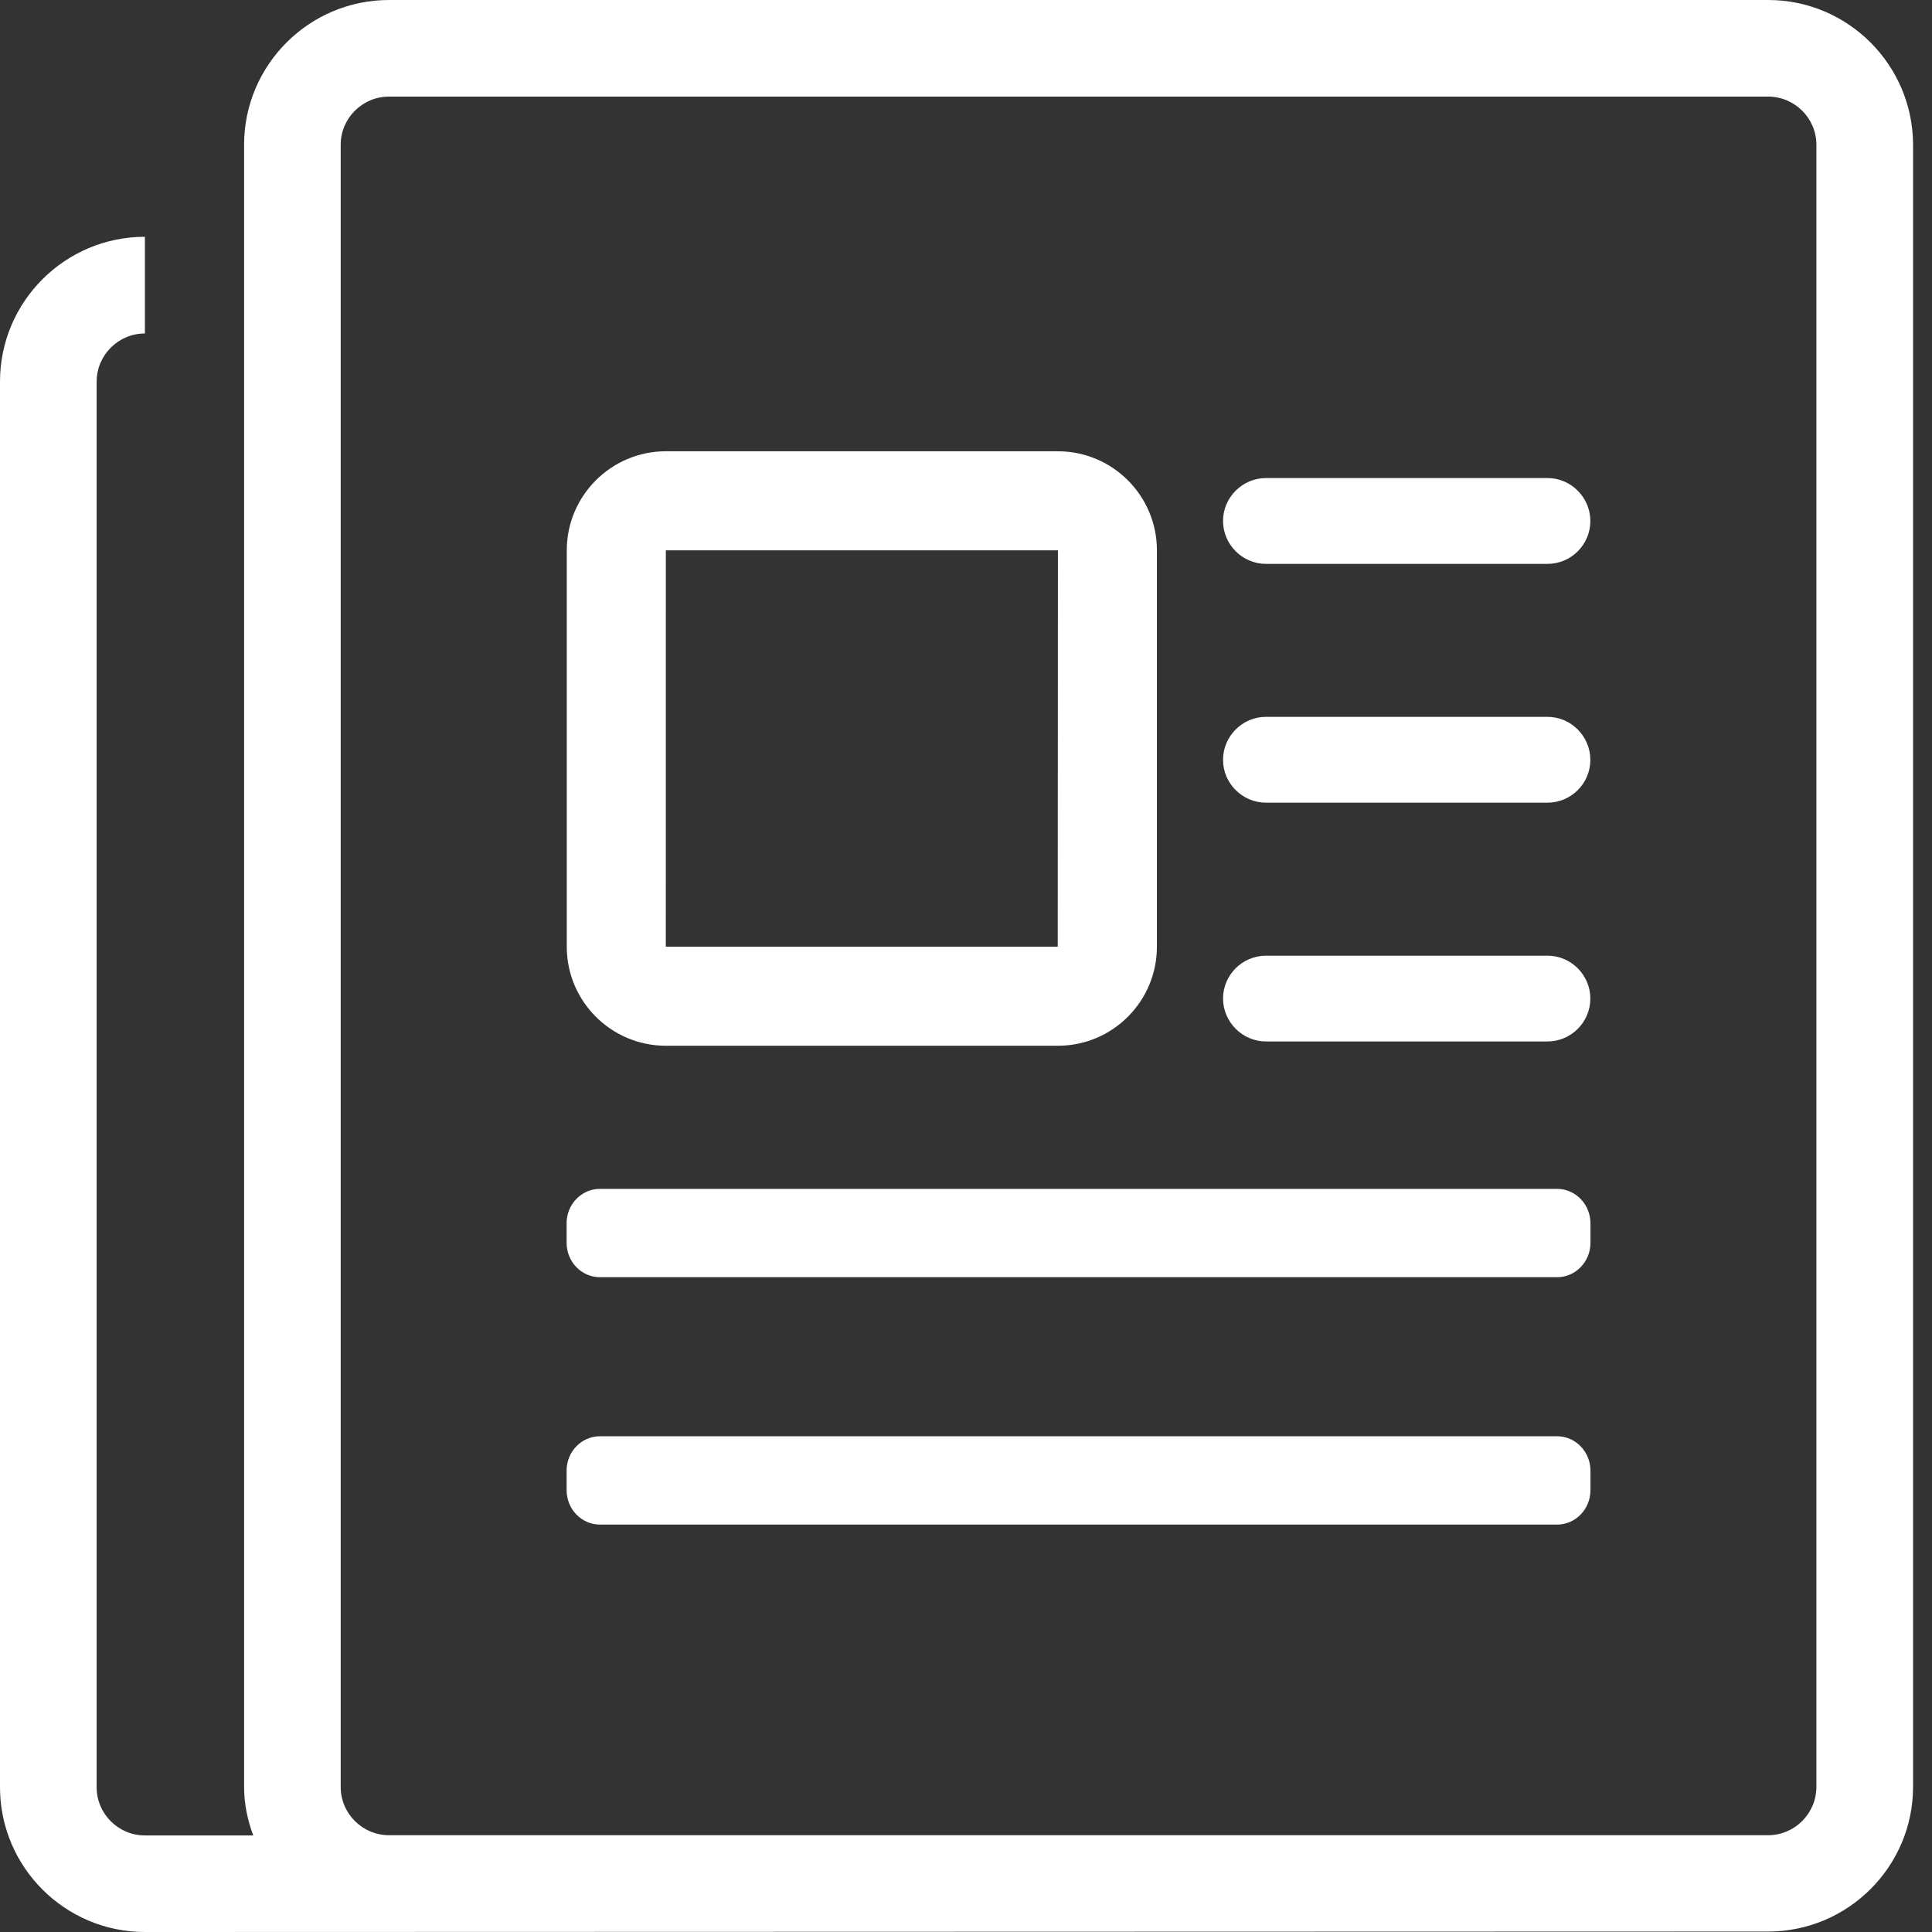
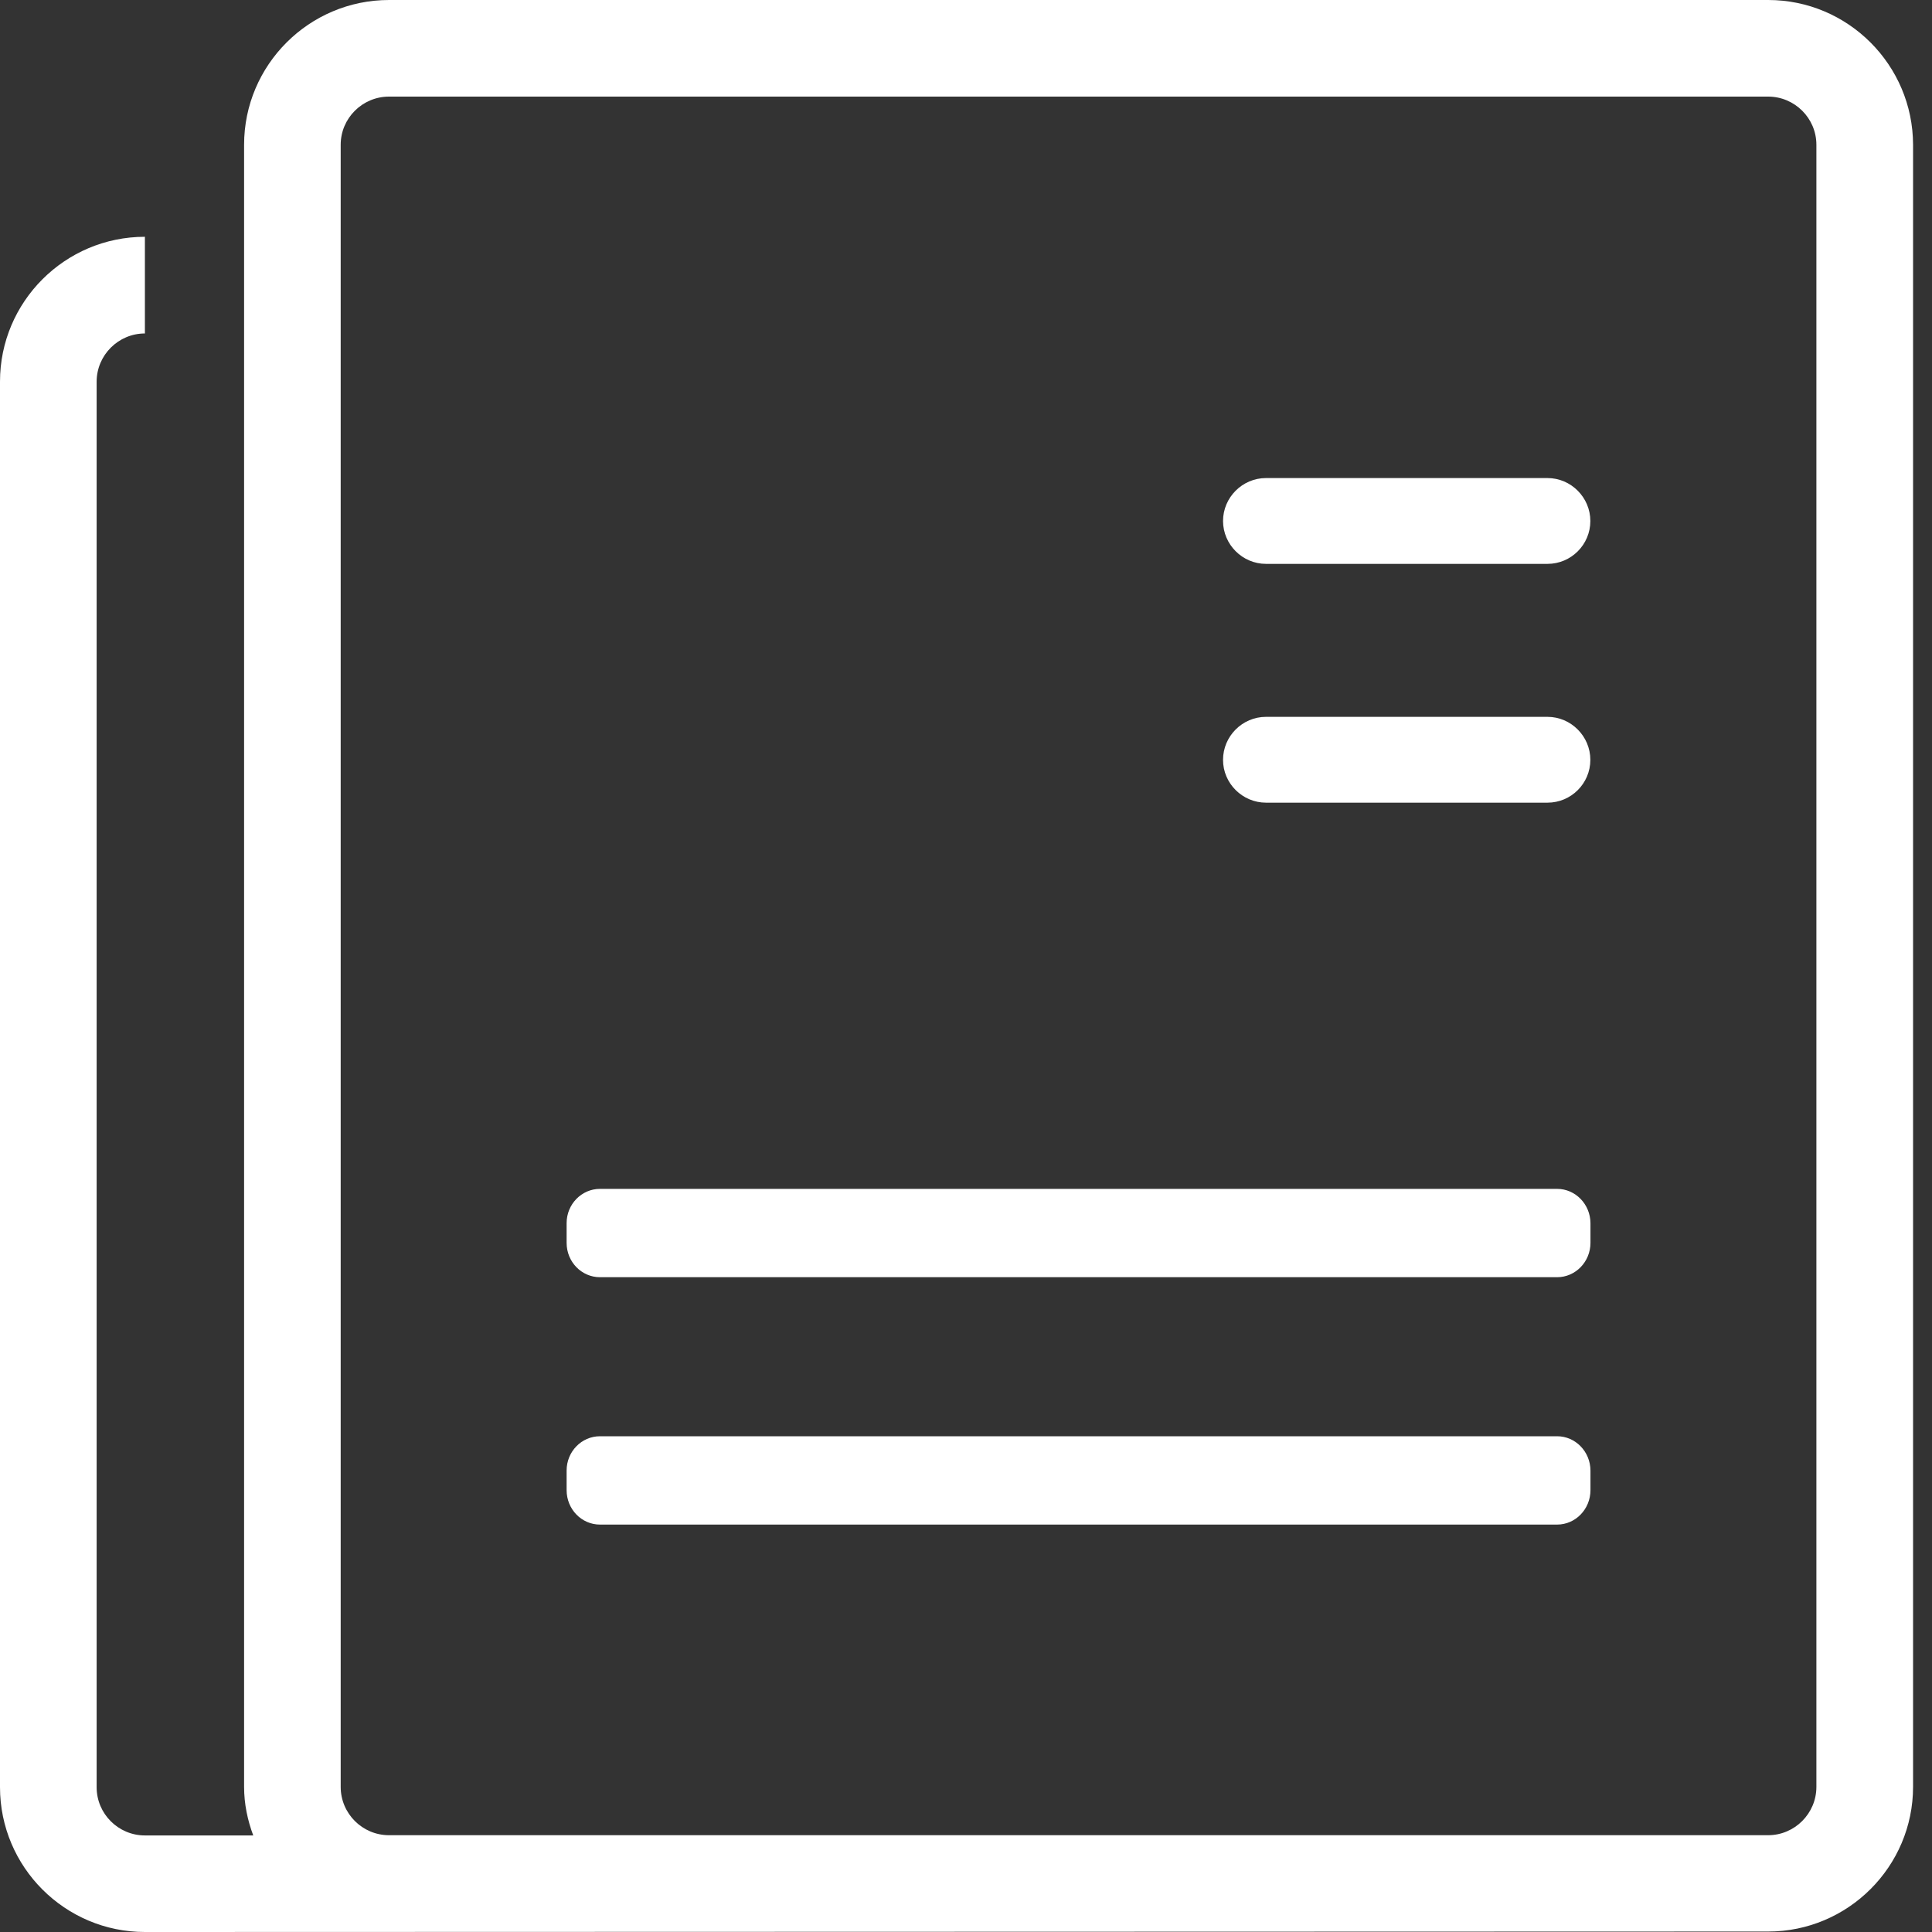
<svg xmlns="http://www.w3.org/2000/svg" fill="none" height="50" viewBox="0 0 50 50" width="50">
  <rect x="0" y="0" width="50" height="50" fill="#333333" stroke="none" />
  <g clip-rule="evenodd" fill="#ffffff" fill-rule="evenodd">
    <path d="M45.761 0H10.069C8 0 6.317 1.681 6.317 3.747V46.243C6.317 46.687 6.407 47.107 6.554 47.501H3.75C3.064 47.501 2.501 46.942 2.501 46.254V9.878C2.501 9.191 3.064 8.63 3.75 8.63V6.128C1.681 6.128 0 7.81 0 9.875V46.252C0 48.319 1.681 50 3.75 50L45.762 49.988C47.826 49.988 49.51 48.307 49.51 46.243V3.747C49.506 1.68 47.825 0 45.761 0ZM47.008 46.244C47.008 46.934 46.445 47.495 45.759 47.495H10.068C9.378 47.495 8.817 46.934 8.817 46.244V3.747C8.817 3.058 9.38 2.5 10.068 2.5H45.759C46.445 2.5 47.008 3.058 47.008 3.747V46.244Z" />
    <path d="M40.298 30.768H15.527C15.051 30.768 14.664 31.166 14.664 31.654V32.166C14.664 32.656 15.05 33.054 15.527 33.054H40.298C40.774 33.054 41.161 32.654 41.161 32.166V31.654C41.158 31.166 40.772 30.768 40.298 30.768Z" />
    <path d="M40.298 37.17H15.527C15.051 37.17 14.664 37.567 14.664 38.056V38.565C14.664 39.057 15.05 39.456 15.527 39.456H40.298C40.774 39.456 41.161 39.057 41.161 38.565V38.056C41.158 37.567 40.772 37.17 40.298 37.17Z" />
-     <path d="M17.232 27.064H27.379C28.793 27.064 29.941 25.914 29.941 24.5V14.243C29.941 12.829 28.792 11.679 27.379 11.679H17.232C15.818 11.679 14.668 12.83 14.668 14.243V24.5C14.667 25.914 15.818 27.064 17.232 27.064ZM17.232 14.243H27.379L27.374 24.5H17.231L17.232 14.243Z" />
    <path d="M32.764 14.593H40.049C40.661 14.593 41.158 14.095 41.158 13.484 41.158 12.874 40.658 12.372 40.049 12.372H32.764C32.152 12.372 31.652 12.874 31.652 13.484 31.654 14.095 32.156 14.593 32.764 14.593Z" />
    <path d="M32.764 20.773H40.049C40.661 20.773 41.158 20.276 41.158 19.665 41.158 19.054 40.658 18.552 40.049 18.552H32.764C32.152 18.552 31.652 19.054 31.652 19.665 31.652 20.276 32.156 20.773 32.764 20.773Z" />
-     <path d="M32.764 26.953H40.049C40.661 26.953 41.158 26.452 41.158 25.843 41.158 25.232 40.658 24.733 40.049 24.733H32.764C32.152 24.733 31.652 25.232 31.652 25.843 31.654 26.453 32.156 26.953 32.764 26.953Z" />
  </g>
</svg>